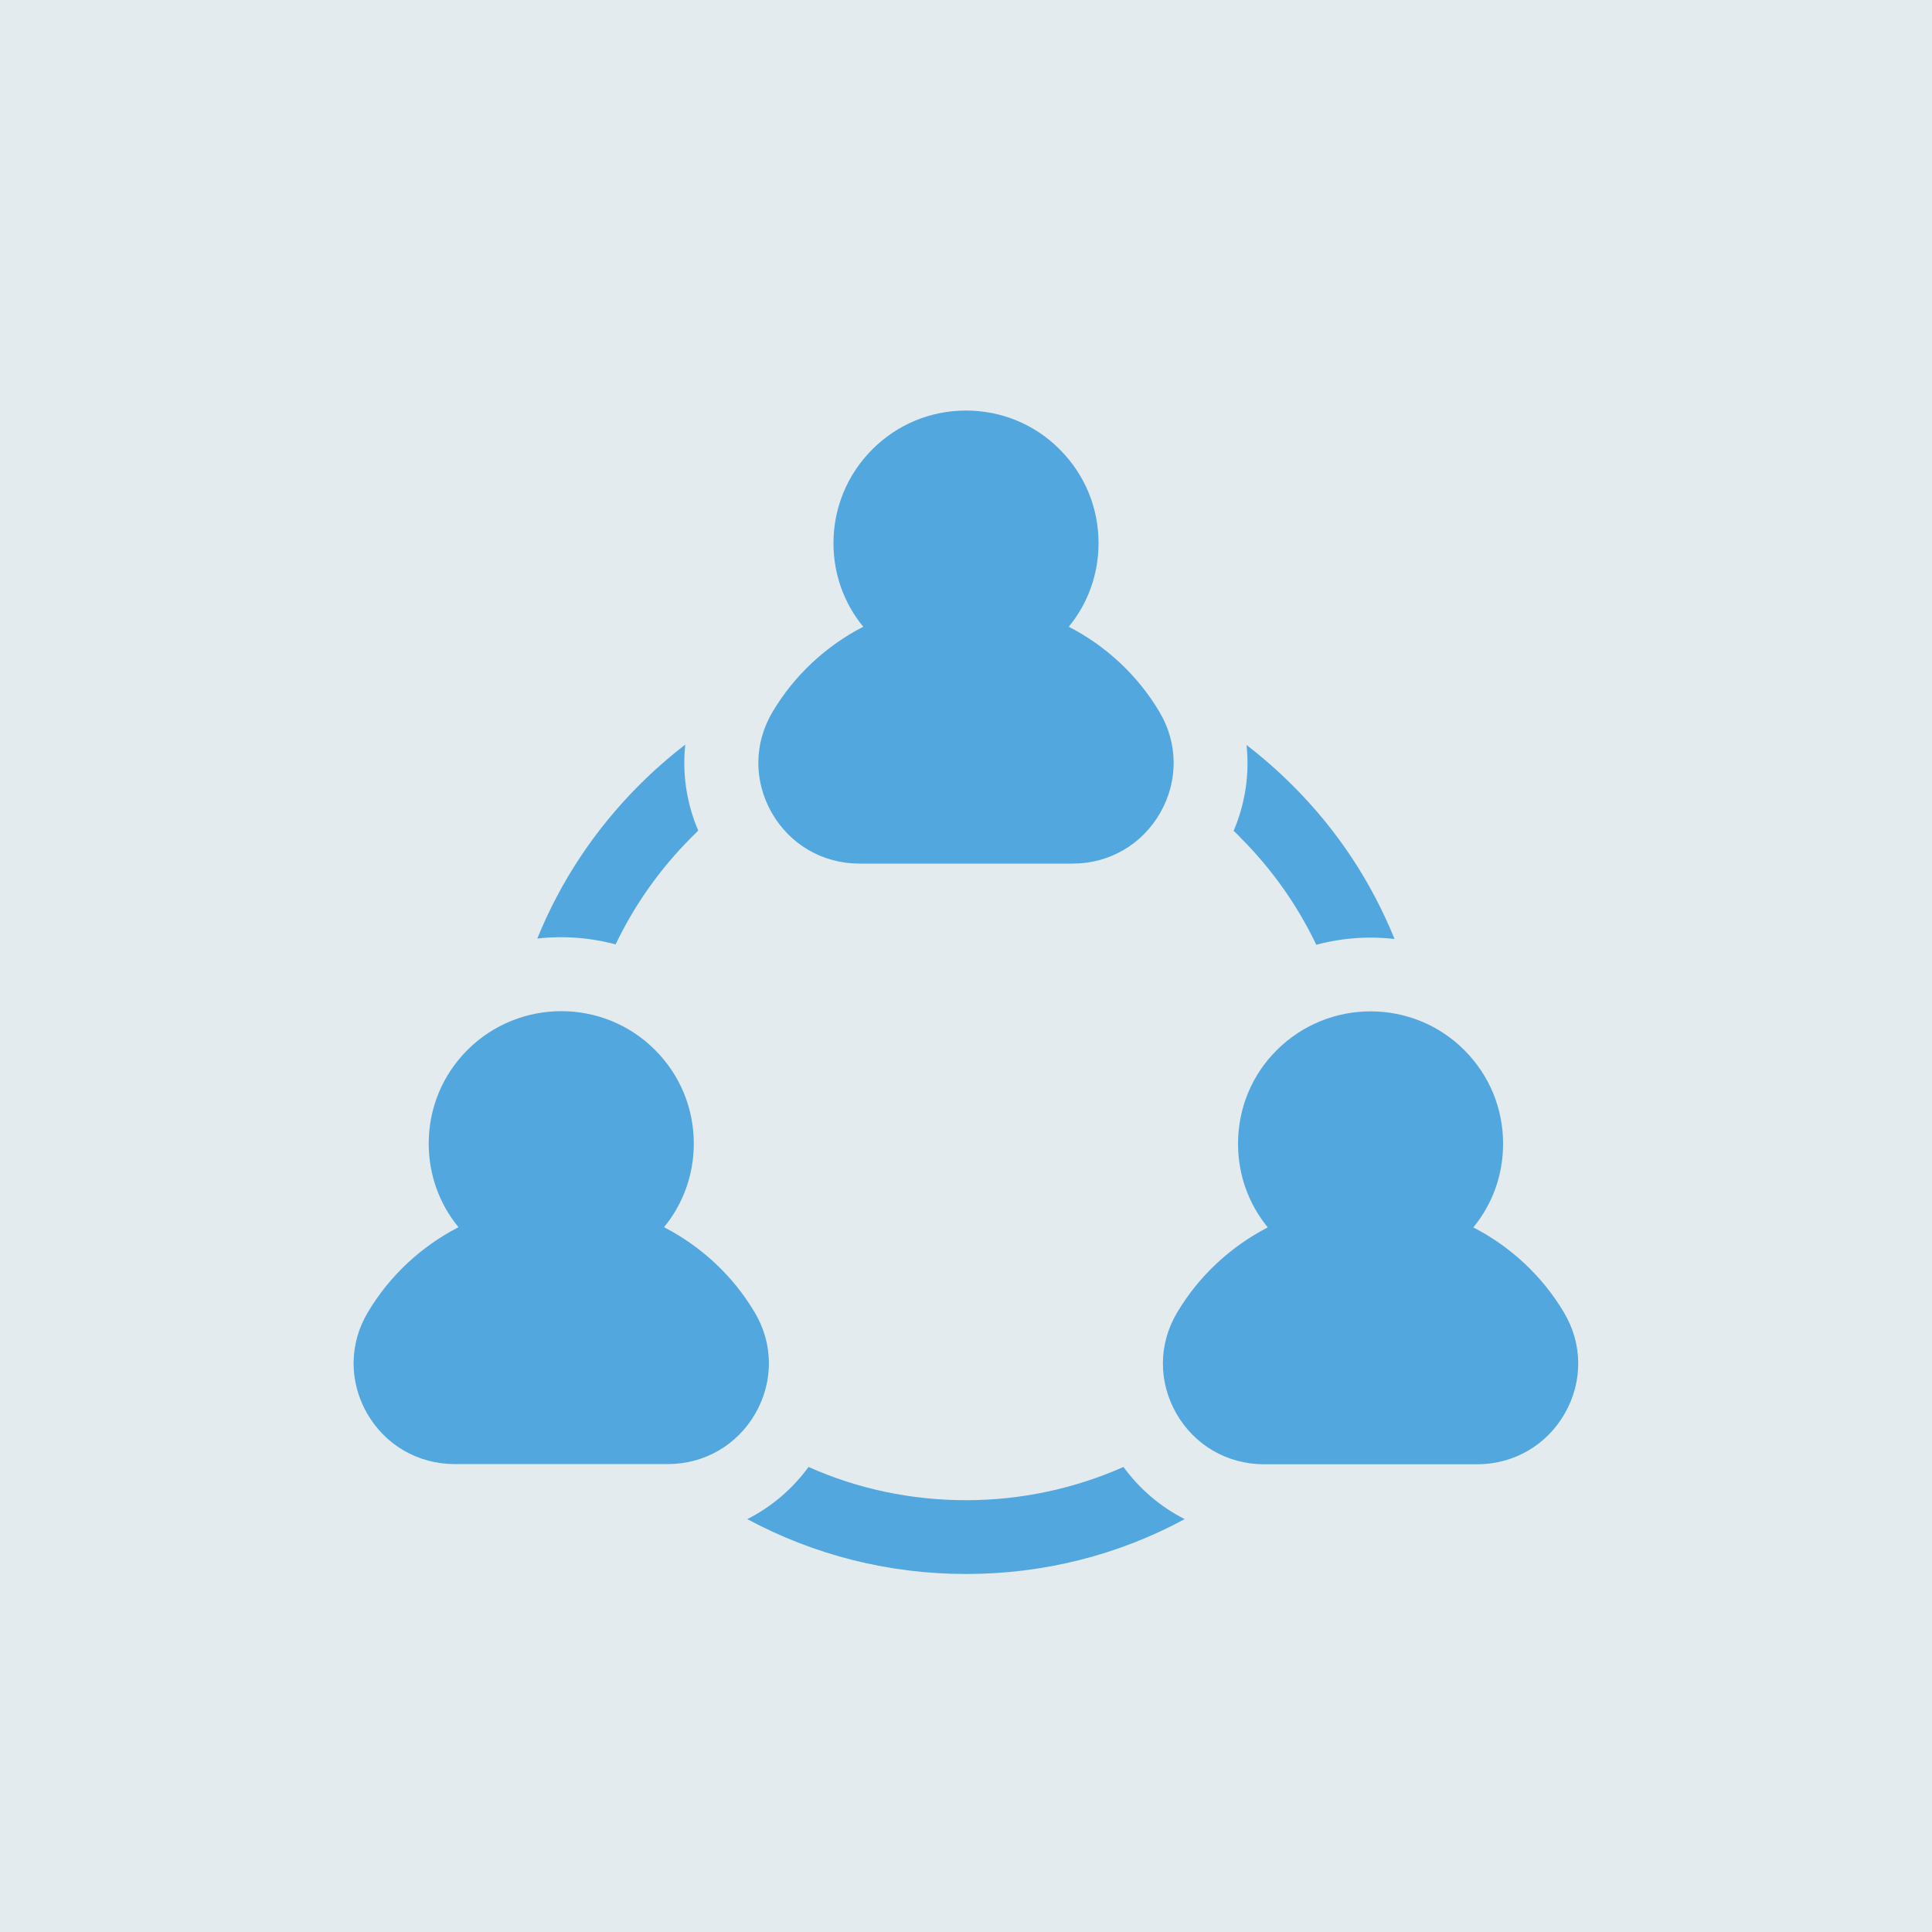
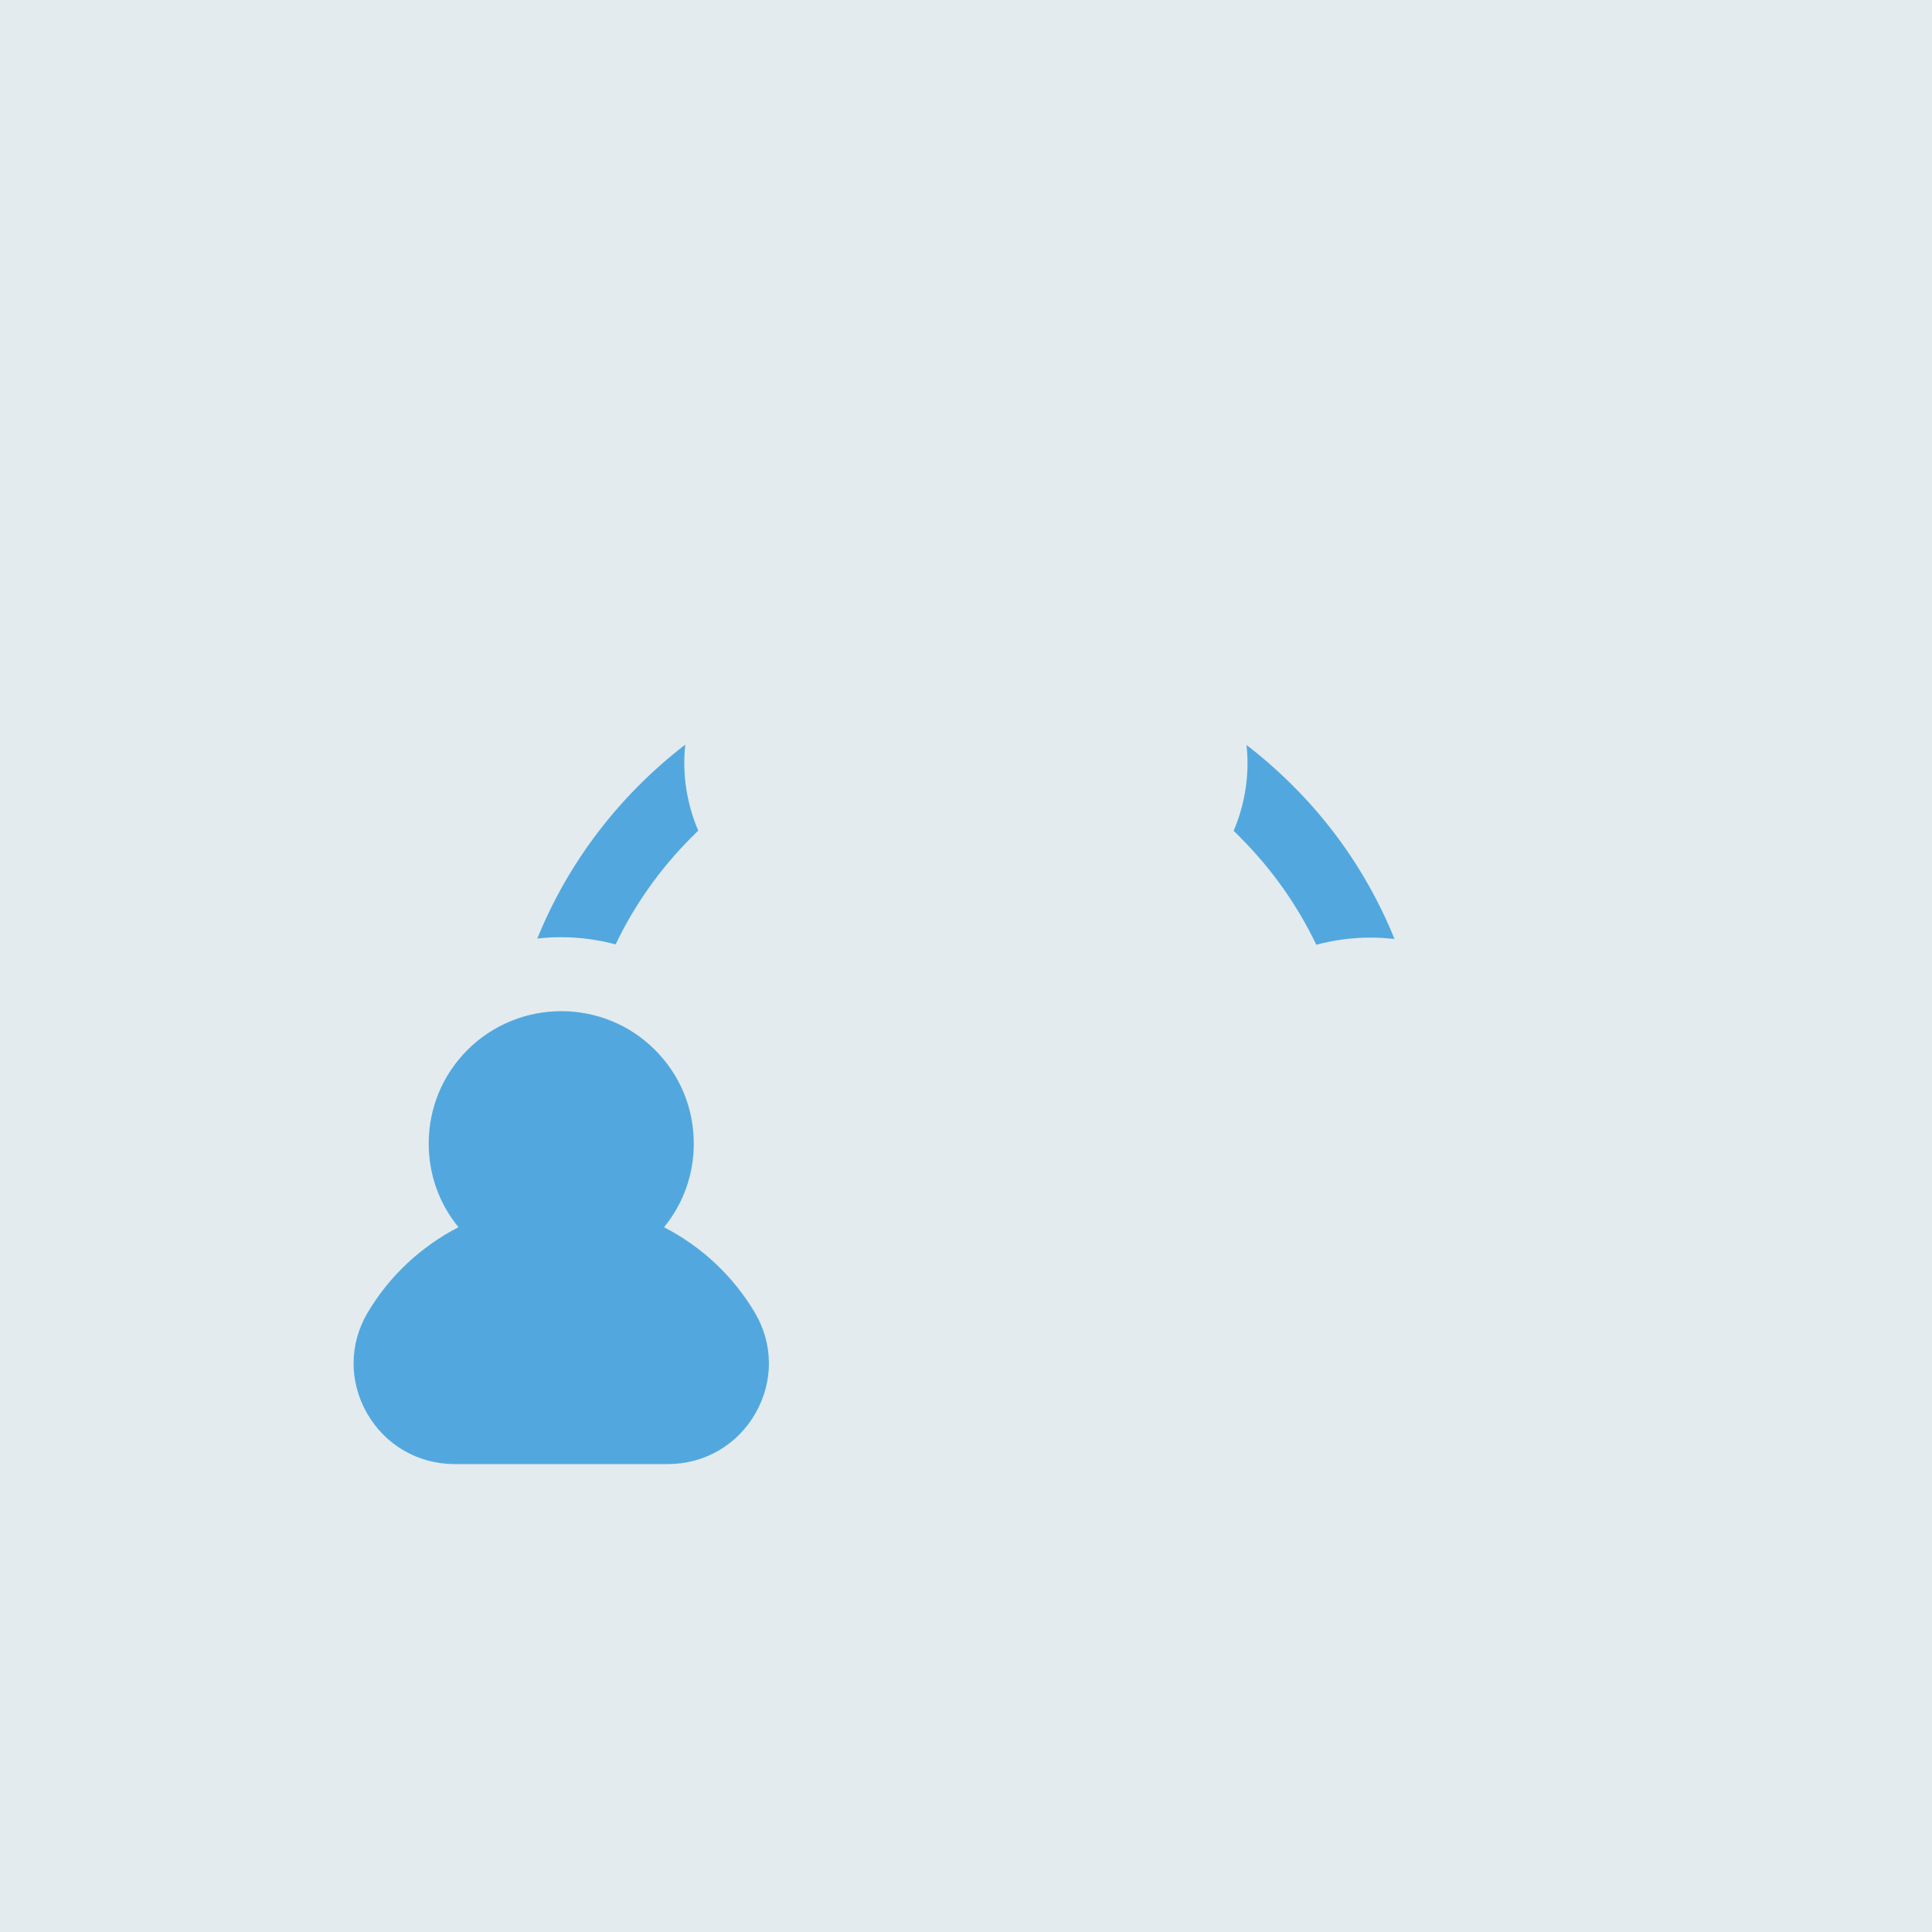
<svg xmlns="http://www.w3.org/2000/svg" id="Layer_2" data-name="Layer 2" viewBox="0 0 100 100">
  <defs>
    <style>      .cls-1 {        fill: #e3ebef;      }      .cls-2 {        fill: #52a8de;      }    </style>
  </defs>
  <g id="Layer_1-2" data-name="Layer 1">
    <g>
      <rect class="cls-1" width="100" height="100" />
      <g>
-         <path class="cls-2" d="M58.15,75.93c-2.53,1.12-5.3,1.72-8.15,1.72s-5.62-.59-8.15-1.72c-.85,1.16-1.93,2.07-3.17,2.7,3.44,1.85,7.3,2.84,11.32,2.84s7.88-.98,11.32-2.84c-1.24-.63-2.32-1.54-3.17-2.7Z" />
        <path class="cls-2" d="M63.85,43c.12.11.24.23.35.35,1.64,1.64,2.96,3.52,3.93,5.55.9-.24,1.84-.37,2.81-.37.42,0,.83.03,1.24.07-1.19-2.94-2.96-5.64-5.28-7.95-.75-.75-1.55-1.45-2.38-2.09.16,1.5-.06,3.02-.67,4.45Z" />
        <path class="cls-2" d="M31.86,48.89c.97-2.03,2.29-3.91,3.93-5.55.12-.12.24-.23.35-.35-.61-1.43-.83-2.95-.67-4.45-.83.64-1.63,1.34-2.38,2.09-2.31,2.31-4.09,5.01-5.28,7.95.41-.05.82-.07,1.24-.07.96,0,1.9.13,2.81.37Z" />
-         <path class="cls-2" d="M39.98,36.86c-.96,1.62-.97,3.56-.04,5.2.94,1.65,2.64,2.64,4.54,2.64h11.04c1.9,0,3.6-.99,4.54-2.64.93-1.64.92-3.58-.04-5.2-1.13-1.91-2.78-3.43-4.7-4.42,1-1.22,1.54-2.73,1.54-4.33,0-1.83-.71-3.55-2.01-4.85-1.29-1.3-3.02-2.01-4.85-2.01s-3.55.71-4.85,2.01c-1.29,1.29-2.01,3.02-2.01,4.85,0,1.6.54,3.11,1.54,4.33-1.92.99-3.57,2.51-4.7,4.42Z" />
        <path class="cls-2" d="M39.11,73.14c.93-1.64.92-3.58-.04-5.2-1.13-1.91-2.78-3.43-4.7-4.42,1-1.22,1.54-2.73,1.54-4.33,0-1.83-.71-3.55-2.01-4.85-2.67-2.67-7.02-2.67-9.7,0-1.3,1.3-2.01,3.02-2.01,4.85,0,1.6.54,3.11,1.54,4.33-1.92.99-3.57,2.51-4.7,4.42-.96,1.62-.97,3.56-.04,5.2.94,1.65,2.64,2.64,4.54,2.64h11.04c1.9,0,3.6-.99,4.54-2.64Z" />
-         <path class="cls-2" d="M76.26,63.53c1-1.22,1.54-2.73,1.54-4.33,0-1.83-.71-3.55-2.01-4.85-2.67-2.67-7.02-2.67-9.7,0-1.3,1.29-2.01,3.02-2.01,4.85,0,1.6.54,3.11,1.54,4.33-1.92.99-3.57,2.51-4.7,4.42-.96,1.62-.97,3.56-.04,5.2.94,1.65,2.64,2.64,4.54,2.64h11.04c1.9,0,3.6-.99,4.54-2.64.93-1.64.92-3.58-.04-5.2-1.13-1.91-2.78-3.43-4.7-4.42Z" />
      </g>
    </g>
  </g>
</svg>